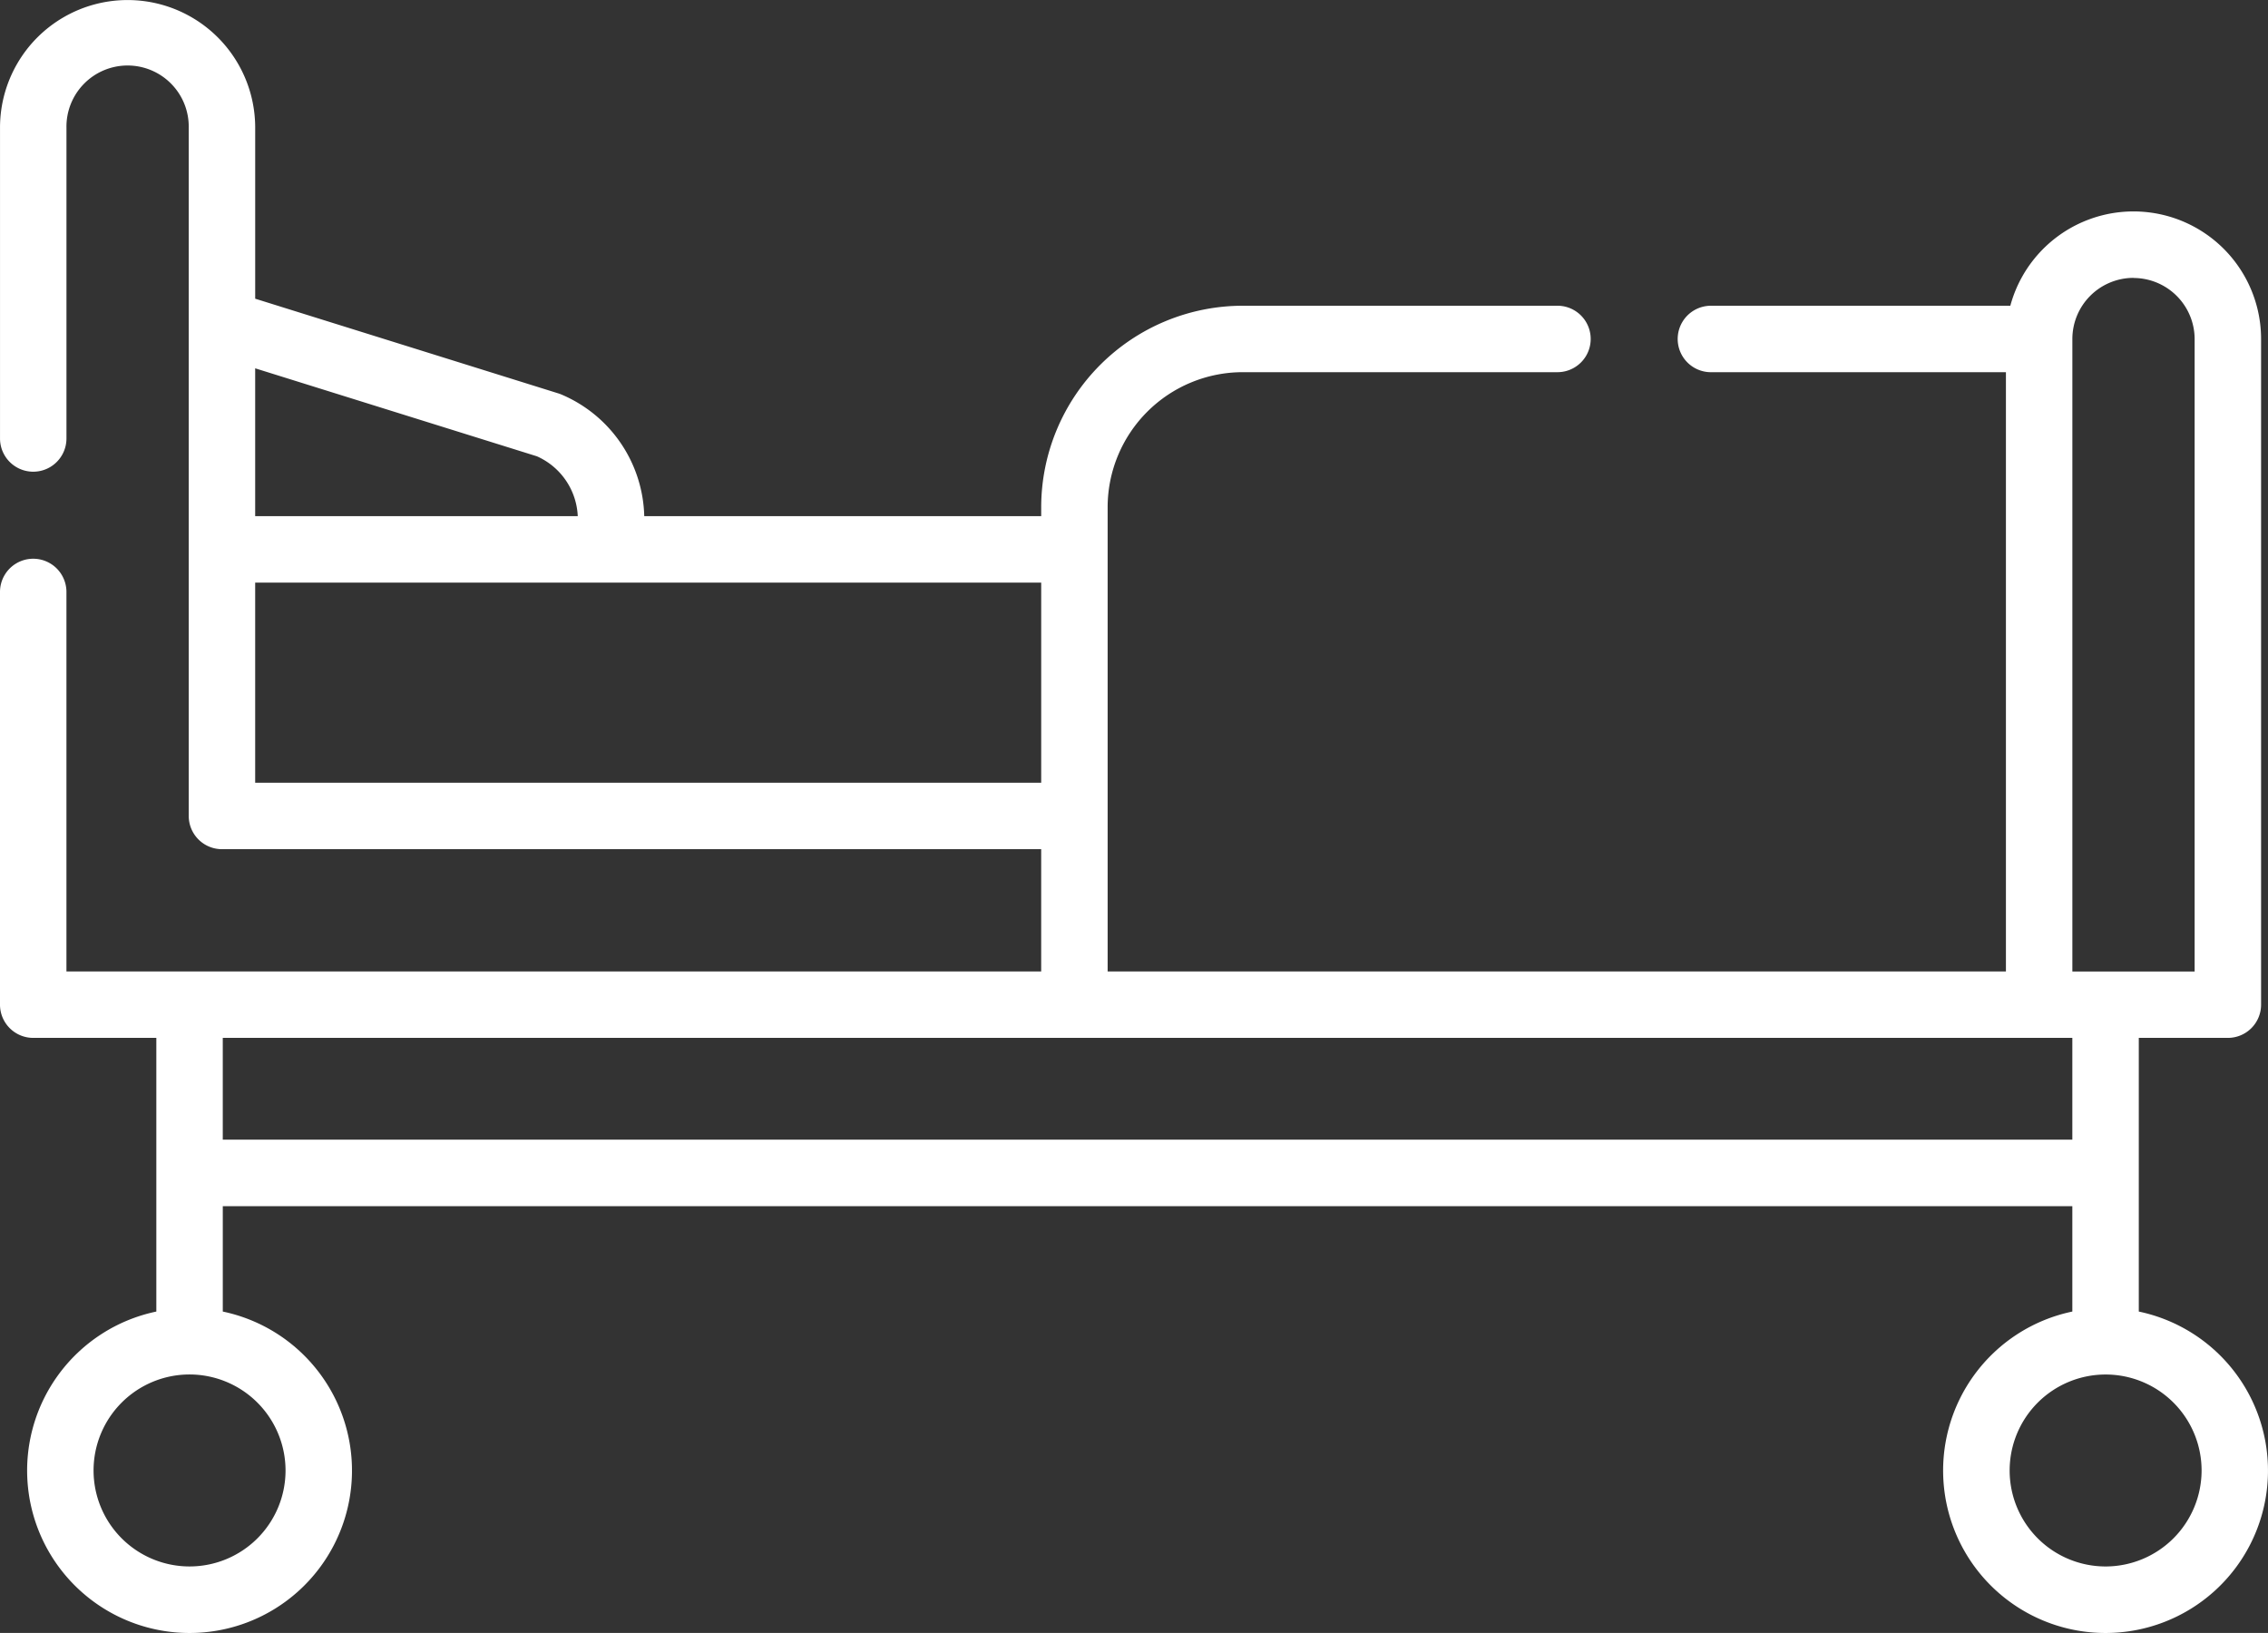
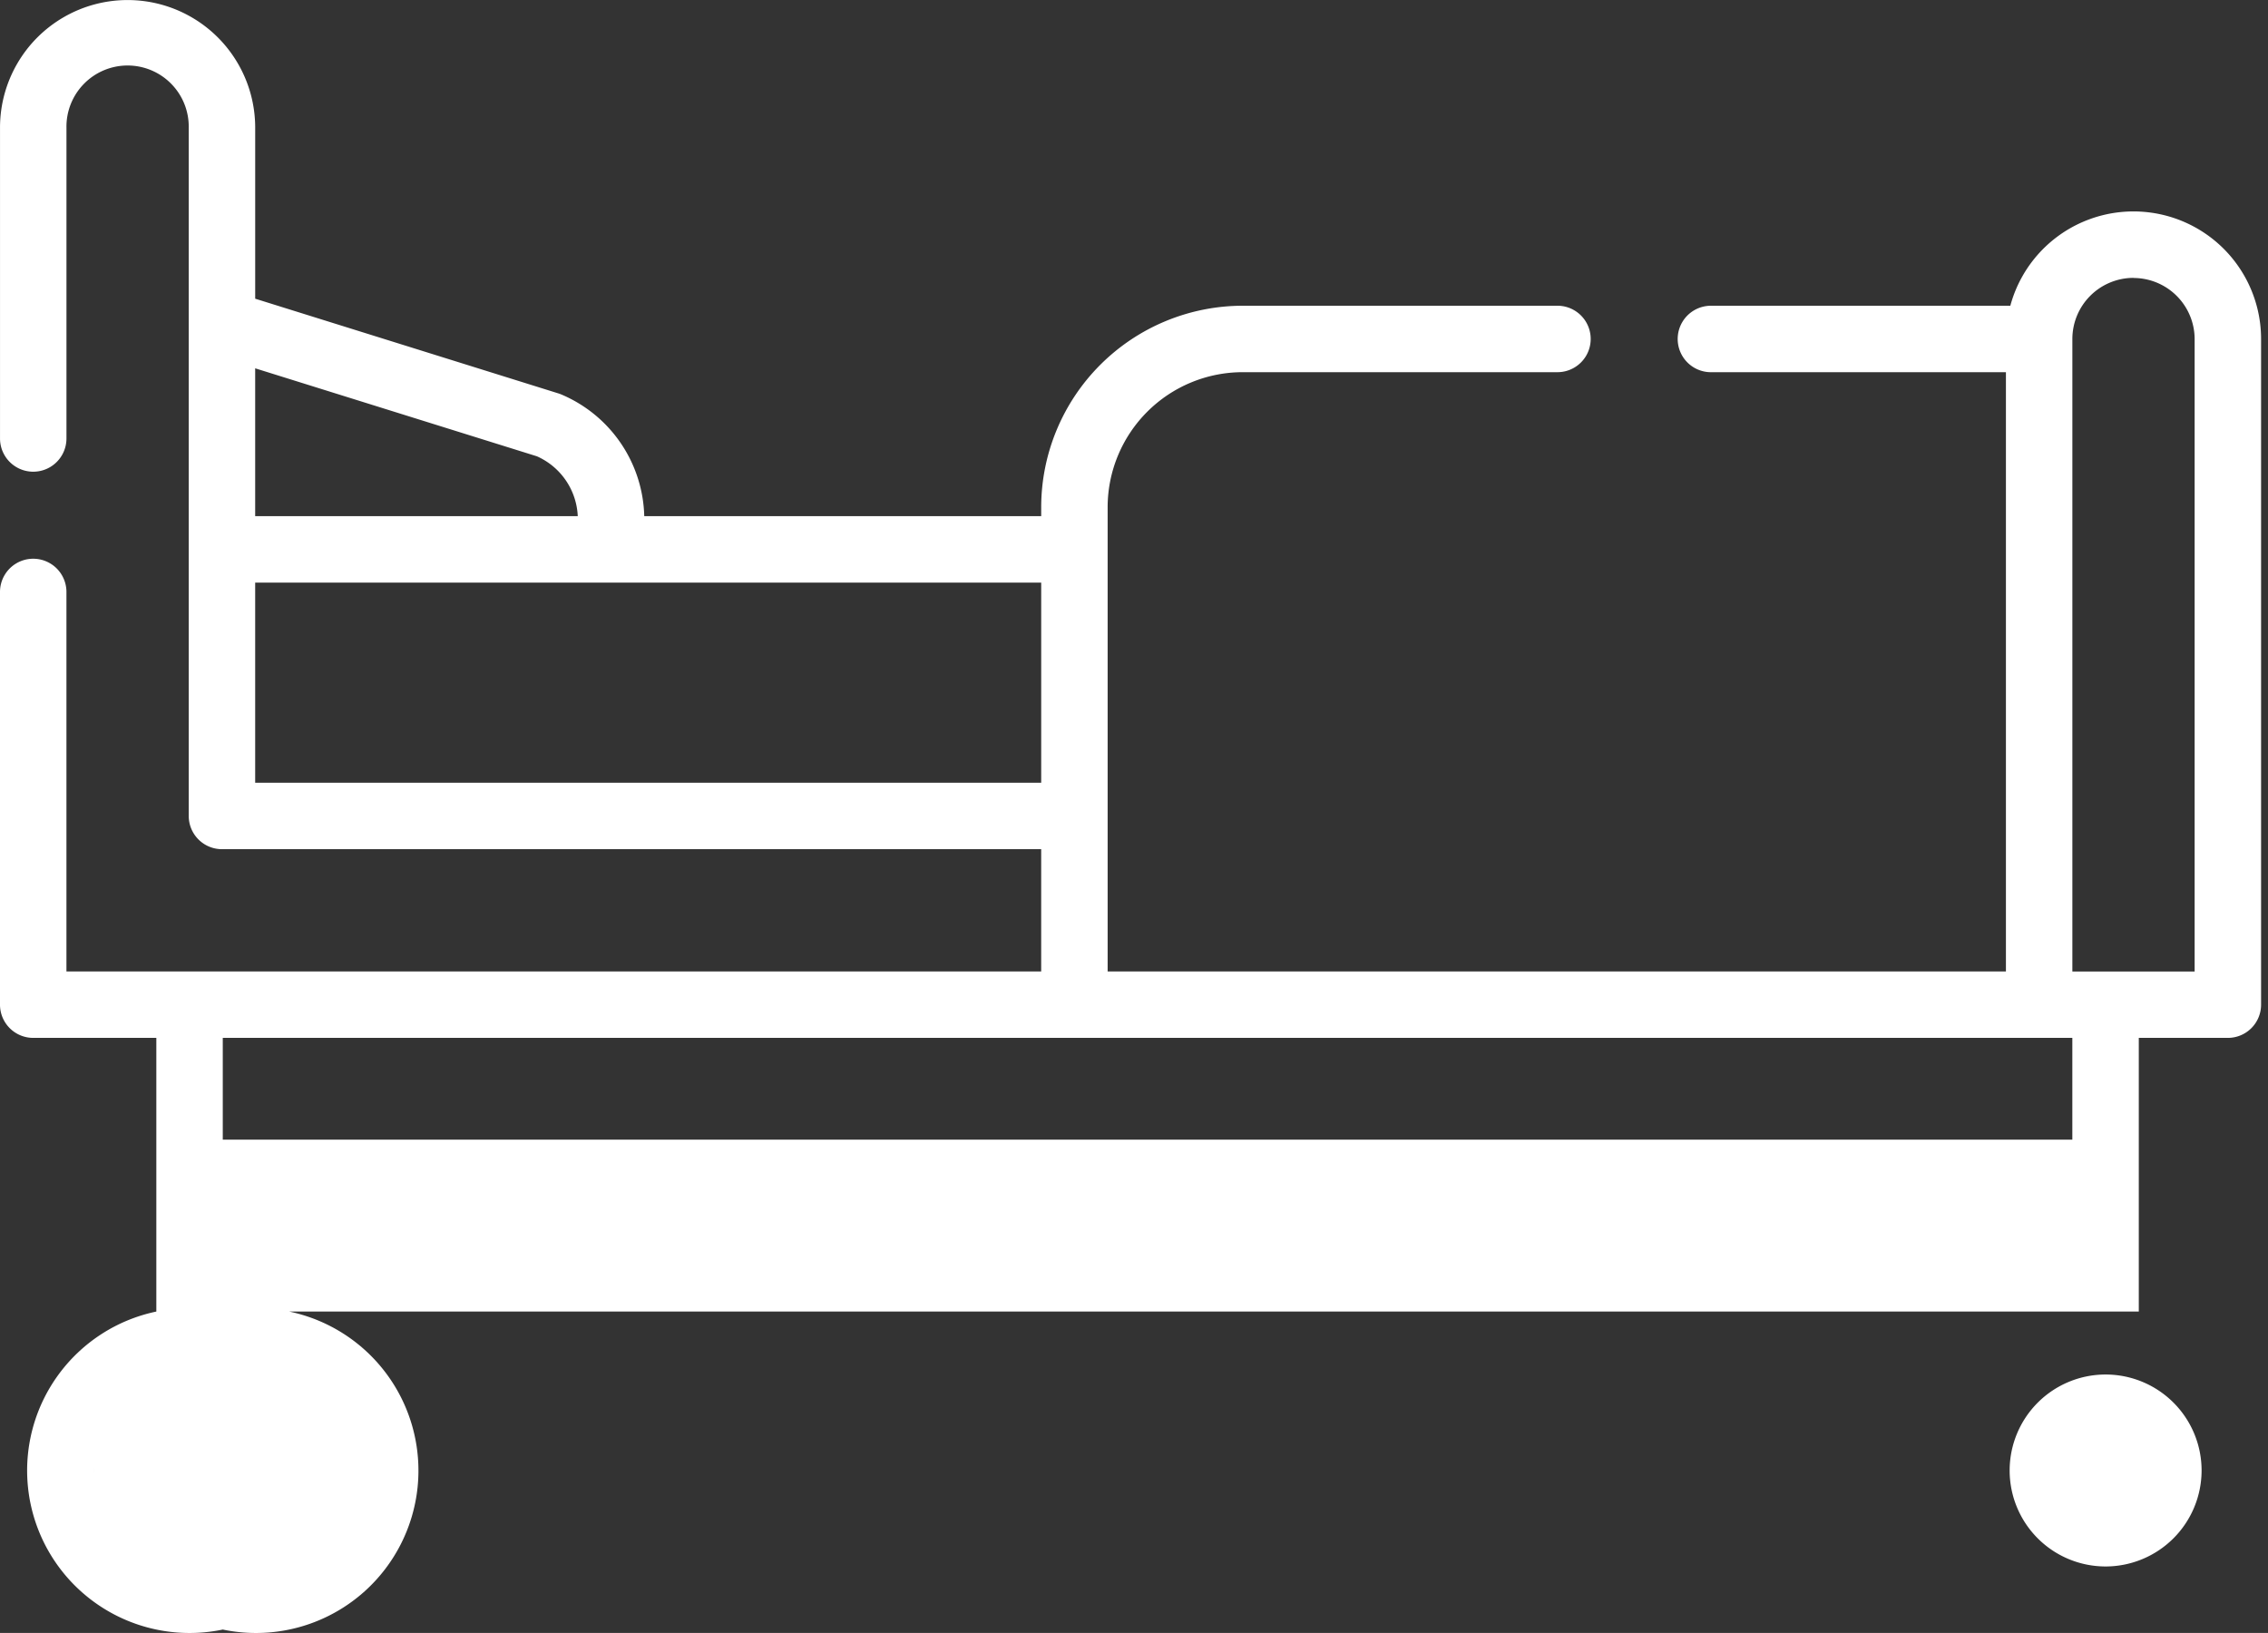
<svg xmlns="http://www.w3.org/2000/svg" width="141.319" height="101.745" viewBox="0 0 141.319 101.745">
  <rect x="0" y="0" width="141.319" height="101.745" fill="#333333" stroke="none" />
  <defs>
    <style>.a{fill:#fff;}</style>
  </defs>
  <g transform="translate(0 -39.575)">
    <g transform="translate(0 0)">
-       <path class="a" d="M133.268,225.1V208.048h5.55a2.07,2.07,0,0,0,2.07-2.07V164.5a7.95,7.95,0,0,0-15.625-2.07H106.607a2.07,2.07,0,1,0,0,4.14h18.382v37.34H69.017V174.982a8.423,8.423,0,0,1,8.414-8.413H97.046a2.07,2.07,0,1,0,0-4.14H77.431a12.568,12.568,0,0,0-12.554,12.554v.558H40.143a8.458,8.458,0,0,0-5.179-7.588q-.086-.036-.174-.063l-18.889-5.9V151.332a7.95,7.95,0,1,0-15.9,0V170.7a2.07,2.07,0,0,0,4.14,0V151.332a3.81,3.81,0,1,1,7.619,0V194.22a2.07,2.07,0,0,0,2.07,2.07H64.876v7.618H4.14V180.263a2.07,2.07,0,0,0-4.14,0v25.715a2.07,2.07,0,0,0,2.07,2.07H9.741V225.1a10.121,10.121,0,1,0,4.141,0v-6.565H129.127V225.1a10.121,10.121,0,1,0,4.14,0Zm-.333-64.4a3.813,3.813,0,0,1,3.813,3.805v39.409h-7.619V164.5A3.81,3.81,0,0,1,132.934,160.693ZM33.457,171.811A4.288,4.288,0,0,1,36,175.541H15.9v-9.213ZM15.9,192.15V179.681H64.877V192.15ZM17.792,235a5.981,5.981,0,1,1-5.981-5.98A5.987,5.987,0,0,1,17.792,235Zm-3.911-20.611v-6.343H129.127v6.343ZM131.2,240.983a5.98,5.98,0,1,1,5.981-5.98A5.987,5.987,0,0,1,131.2,240.983Z" transform="translate(0 -103.804)" />
+       <path class="a" d="M133.268,225.1V208.048h5.55a2.07,2.07,0,0,0,2.07-2.07V164.5a7.95,7.95,0,0,0-15.625-2.07H106.607a2.07,2.07,0,1,0,0,4.14h18.382v37.34H69.017V174.982a8.423,8.423,0,0,1,8.414-8.413H97.046a2.07,2.07,0,1,0,0-4.14H77.431a12.568,12.568,0,0,0-12.554,12.554v.558H40.143a8.458,8.458,0,0,0-5.179-7.588q-.086-.036-.174-.063l-18.889-5.9V151.332a7.95,7.95,0,1,0-15.9,0V170.7a2.07,2.07,0,0,0,4.14,0V151.332a3.81,3.81,0,1,1,7.619,0V194.22a2.07,2.07,0,0,0,2.07,2.07H64.876v7.618H4.14V180.263a2.07,2.07,0,0,0-4.14,0v25.715a2.07,2.07,0,0,0,2.07,2.07H9.741V225.1a10.121,10.121,0,1,0,4.141,0v-6.565V225.1a10.121,10.121,0,1,0,4.14,0Zm-.333-64.4a3.813,3.813,0,0,1,3.813,3.805v39.409h-7.619V164.5A3.81,3.81,0,0,1,132.934,160.693ZM33.457,171.811A4.288,4.288,0,0,1,36,175.541H15.9v-9.213ZM15.9,192.15V179.681H64.877V192.15ZM17.792,235a5.981,5.981,0,1,1-5.981-5.98A5.987,5.987,0,0,1,17.792,235Zm-3.911-20.611v-6.343H129.127v6.343ZM131.2,240.983a5.98,5.98,0,1,1,5.981-5.98A5.987,5.987,0,0,1,131.2,240.983Z" transform="translate(0 -103.804)" />
    </g>
  </g>
</svg>